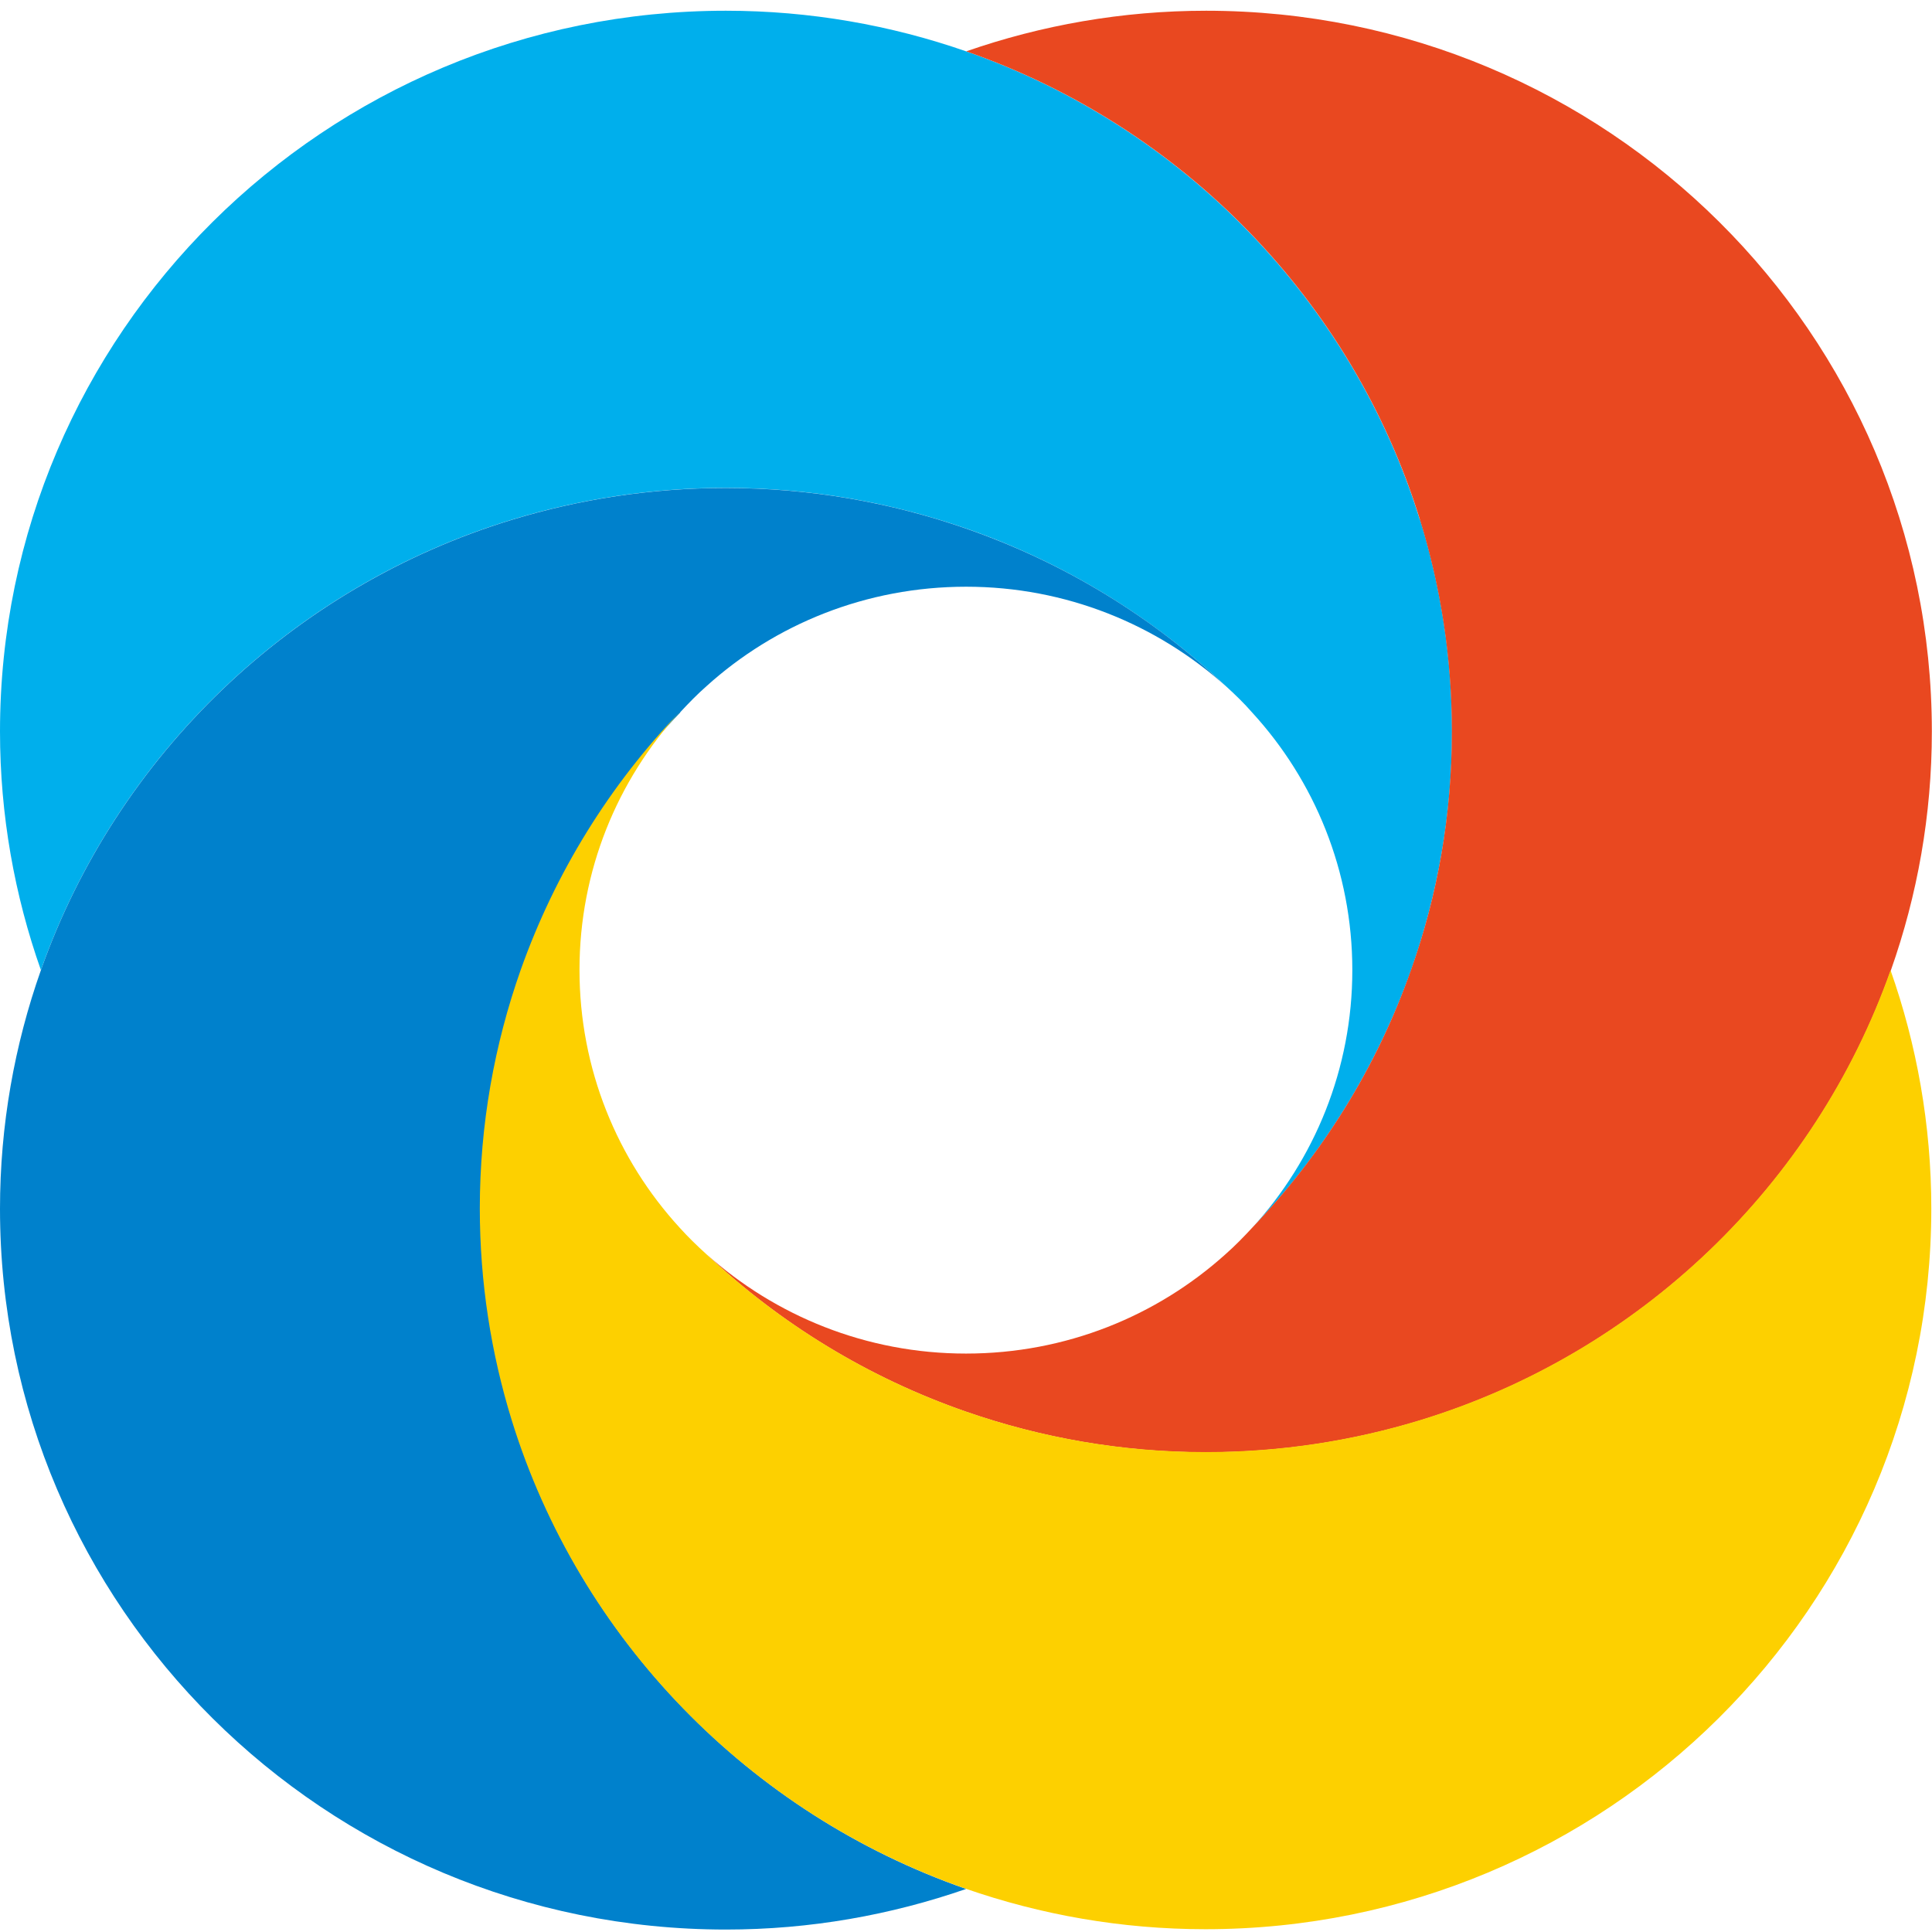
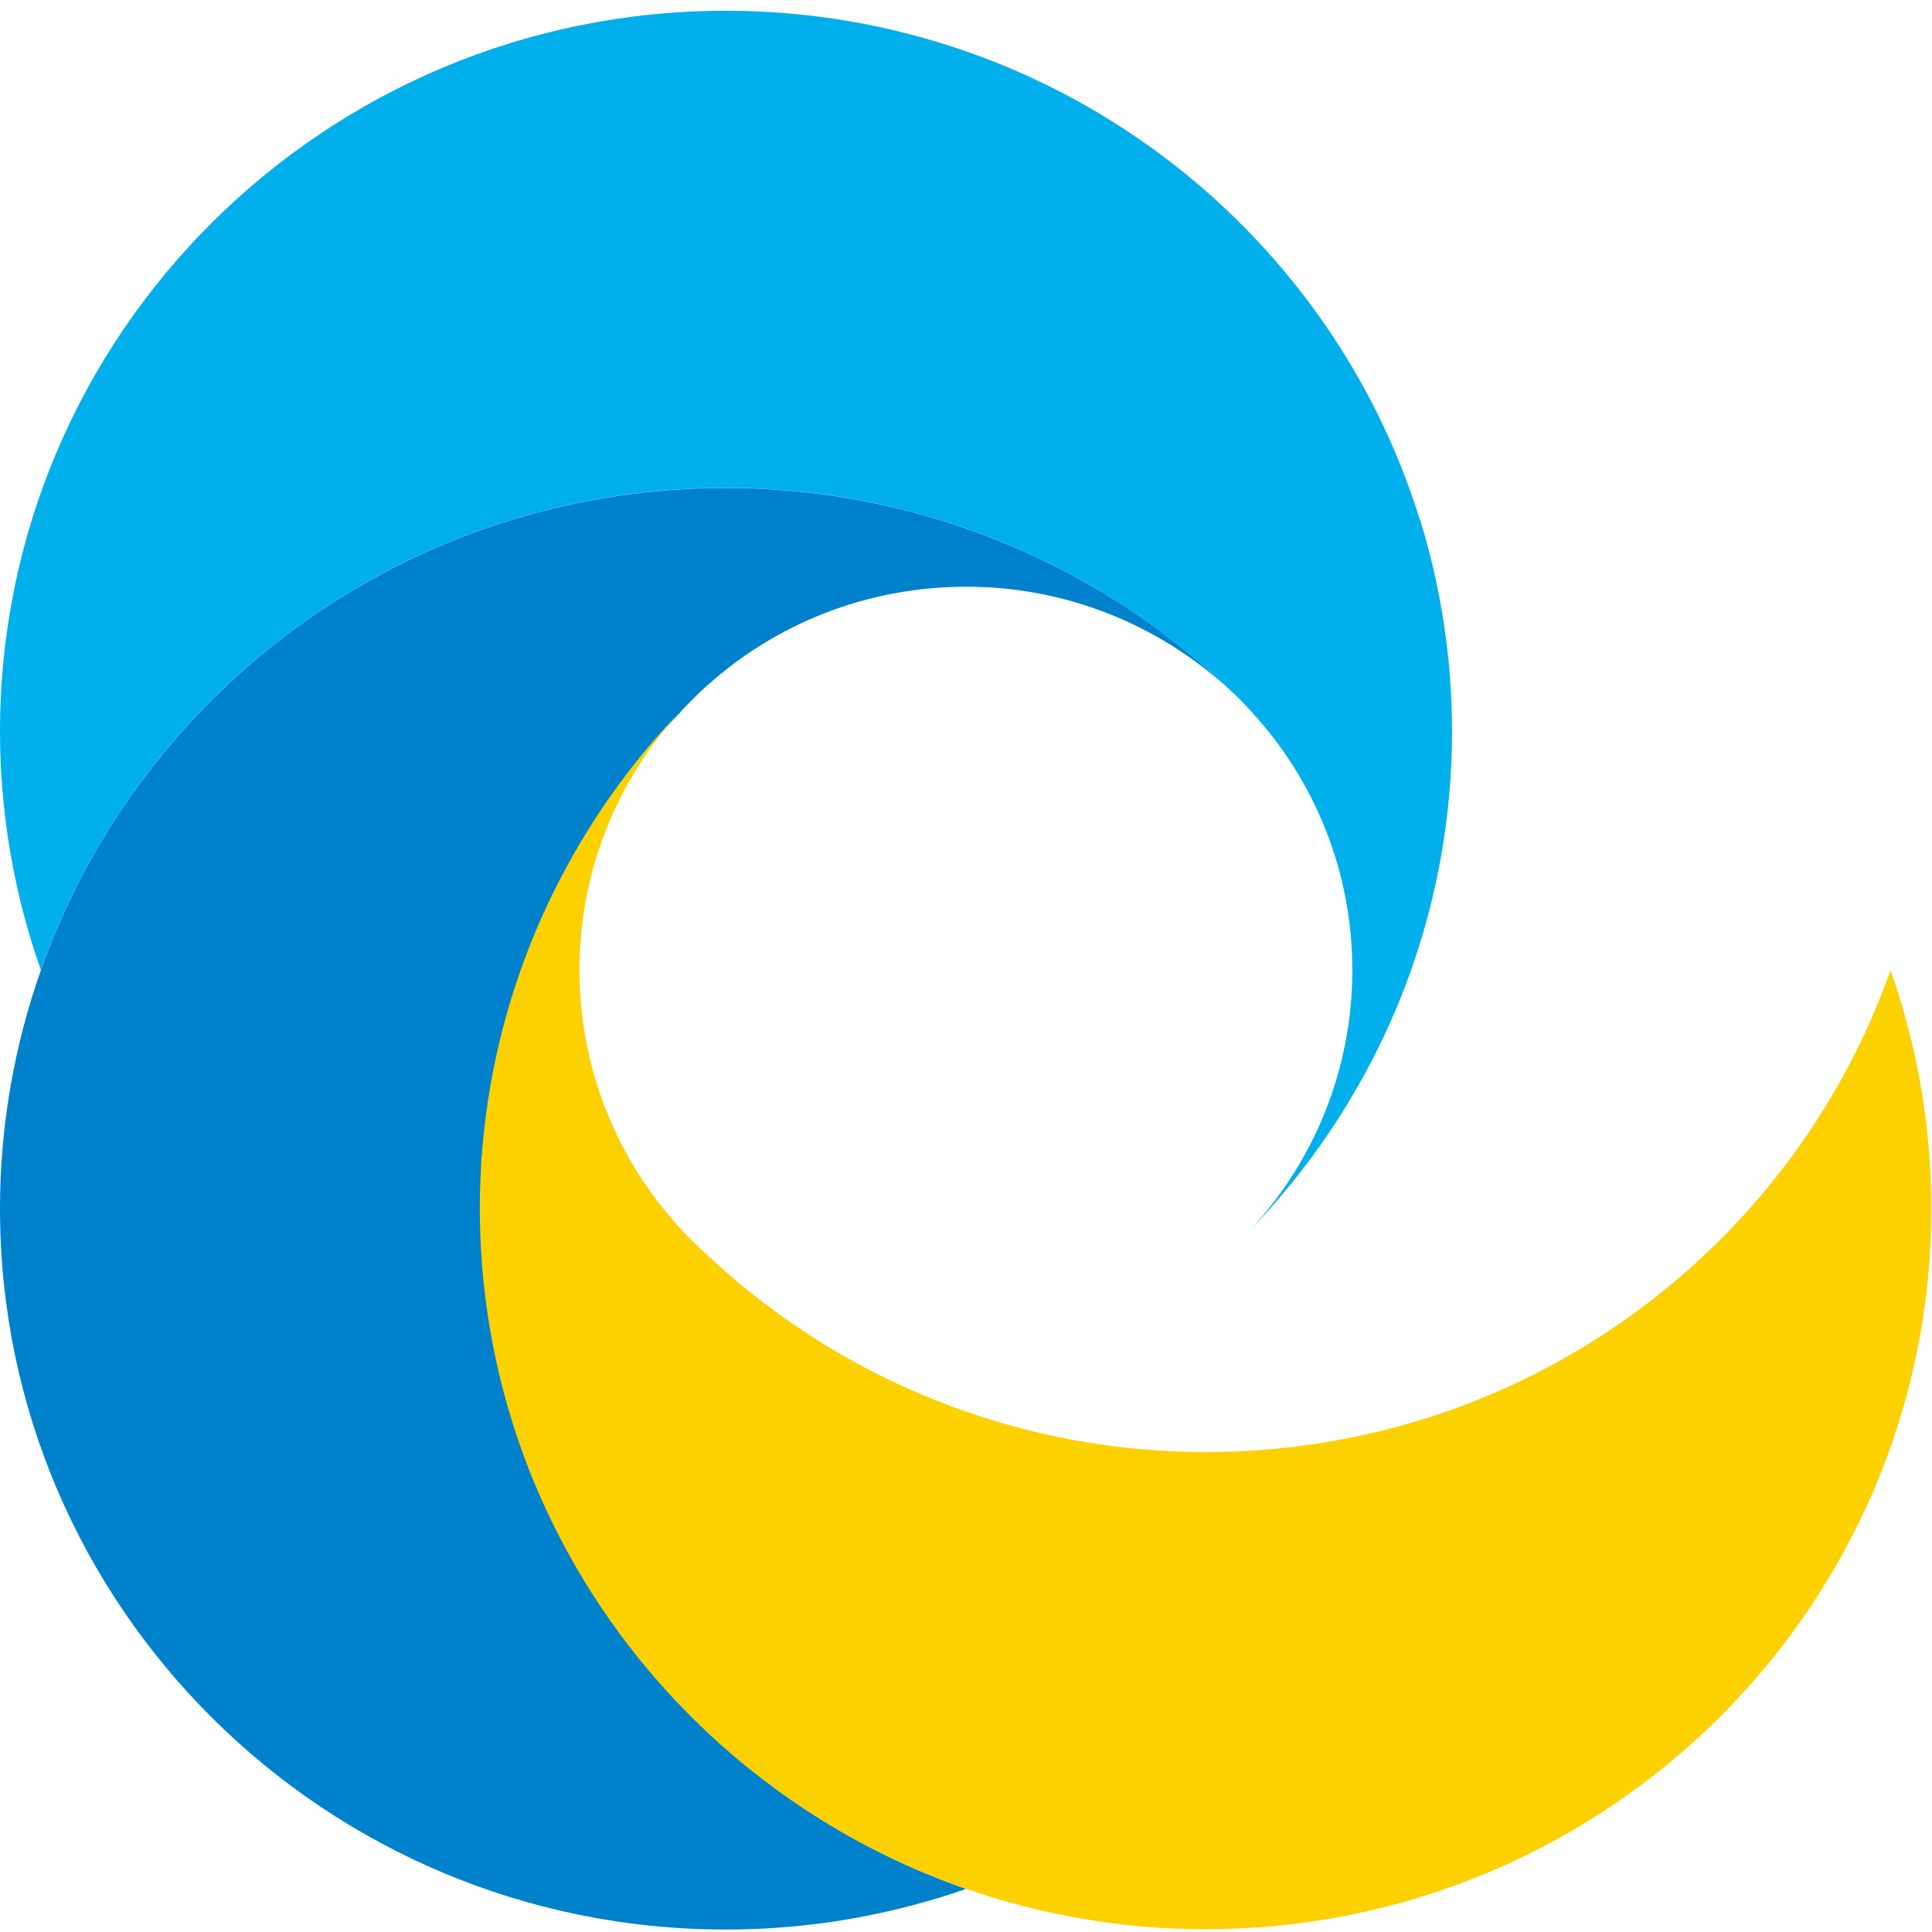
<svg xmlns="http://www.w3.org/2000/svg" width="180" height="180" viewBox="0 0 180 180" fill="none">
  <path d="M132.279 48.409C125.969 28.027 110.157 11.806 90.012 4.783C83.011 2.348 75.486 1 67.628 1C30.29 1 0 31.077 0 68.153C0 75.933 1.357 83.428 3.81 90.38C10.883 70.352 27.218 54.652 47.721 48.409C54.007 46.494 60.699 45.454 67.628 45.454C75.486 45.454 82.987 46.801 90.012 49.237C99.132 52.405 107.348 57.466 114.206 63.921C115.063 64.701 115.896 65.505 116.658 66.38C122.469 72.717 125.993 81.158 125.993 90.38C125.993 99.602 122.469 108.043 116.658 114.404C123.183 107.594 128.255 99.436 131.47 90.38C133.922 83.428 135.28 75.956 135.28 68.153C135.28 61.273 134.232 54.652 132.303 48.409H132.279Z" fill="#00AFEC" />
-   <path d="M112.382 1C104.548 1 97.023 2.348 90.022 4.783C110.191 11.806 125.979 28.027 132.29 48.409C134.218 54.652 135.266 61.273 135.266 68.153C135.266 75.933 133.933 83.428 131.456 90.38C128.265 99.436 123.169 107.594 116.645 114.404C115.859 115.255 115.049 116.083 114.192 116.84C107.786 122.609 99.309 126.109 89.998 126.109C80.688 126.109 72.21 122.585 65.805 116.84C72.663 123.318 80.878 128.355 89.998 131.523C96.999 133.959 104.524 135.307 112.358 135.307C119.288 135.307 125.956 134.266 132.266 132.351C152.769 126.109 169.104 110.408 176.176 90.38C178.629 83.428 179.986 75.956 179.986 68.153C179.986 31.077 149.697 1 112.358 1H112.382Z" fill="#E94820" />
  <path d="M63.365 66.368C64.151 65.516 64.961 64.689 65.818 63.932C72.2 58.163 80.701 54.663 90.012 54.663C99.323 54.663 107.8 58.186 114.206 63.932C107.348 57.453 99.132 52.417 90.012 49.248C83.011 46.813 75.486 45.465 67.628 45.465C60.699 45.465 54.007 46.505 47.721 48.42C27.218 54.663 10.883 70.364 3.81 90.391C1.357 97.343 0 104.815 0 112.618C0 149.694 30.29 179.772 67.628 179.772C75.486 179.772 82.987 178.424 90.012 175.988C69.843 168.966 54.055 152.745 47.744 132.362C45.816 126.12 44.768 119.475 44.768 112.618C44.768 104.839 46.101 97.343 48.578 90.391C51.769 81.335 56.865 73.177 63.389 66.368H63.365Z" fill="#0081CC" />
  <path d="M176.149 90.36C169.077 110.388 152.741 126.088 132.238 132.331C125.952 134.246 119.26 135.286 112.331 135.286C104.497 135.286 96.972 133.939 89.971 131.503C80.851 128.335 72.635 123.274 65.777 116.819C64.92 116.039 64.087 115.235 63.325 114.384C57.514 108.047 53.99 99.605 53.99 90.36C53.99 81.114 57.514 72.697 63.325 66.336C56.8 73.146 51.728 81.304 48.513 90.36C46.06 97.312 44.703 104.784 44.703 112.587C44.703 119.468 45.751 126.088 47.68 132.331C53.99 152.713 69.802 168.934 89.947 175.957C96.948 178.392 104.473 179.74 112.307 179.74C149.645 179.74 179.935 149.687 179.935 112.587C179.935 104.807 178.578 97.312 176.125 90.36H176.149Z" fill="#FDD000" />
</svg>